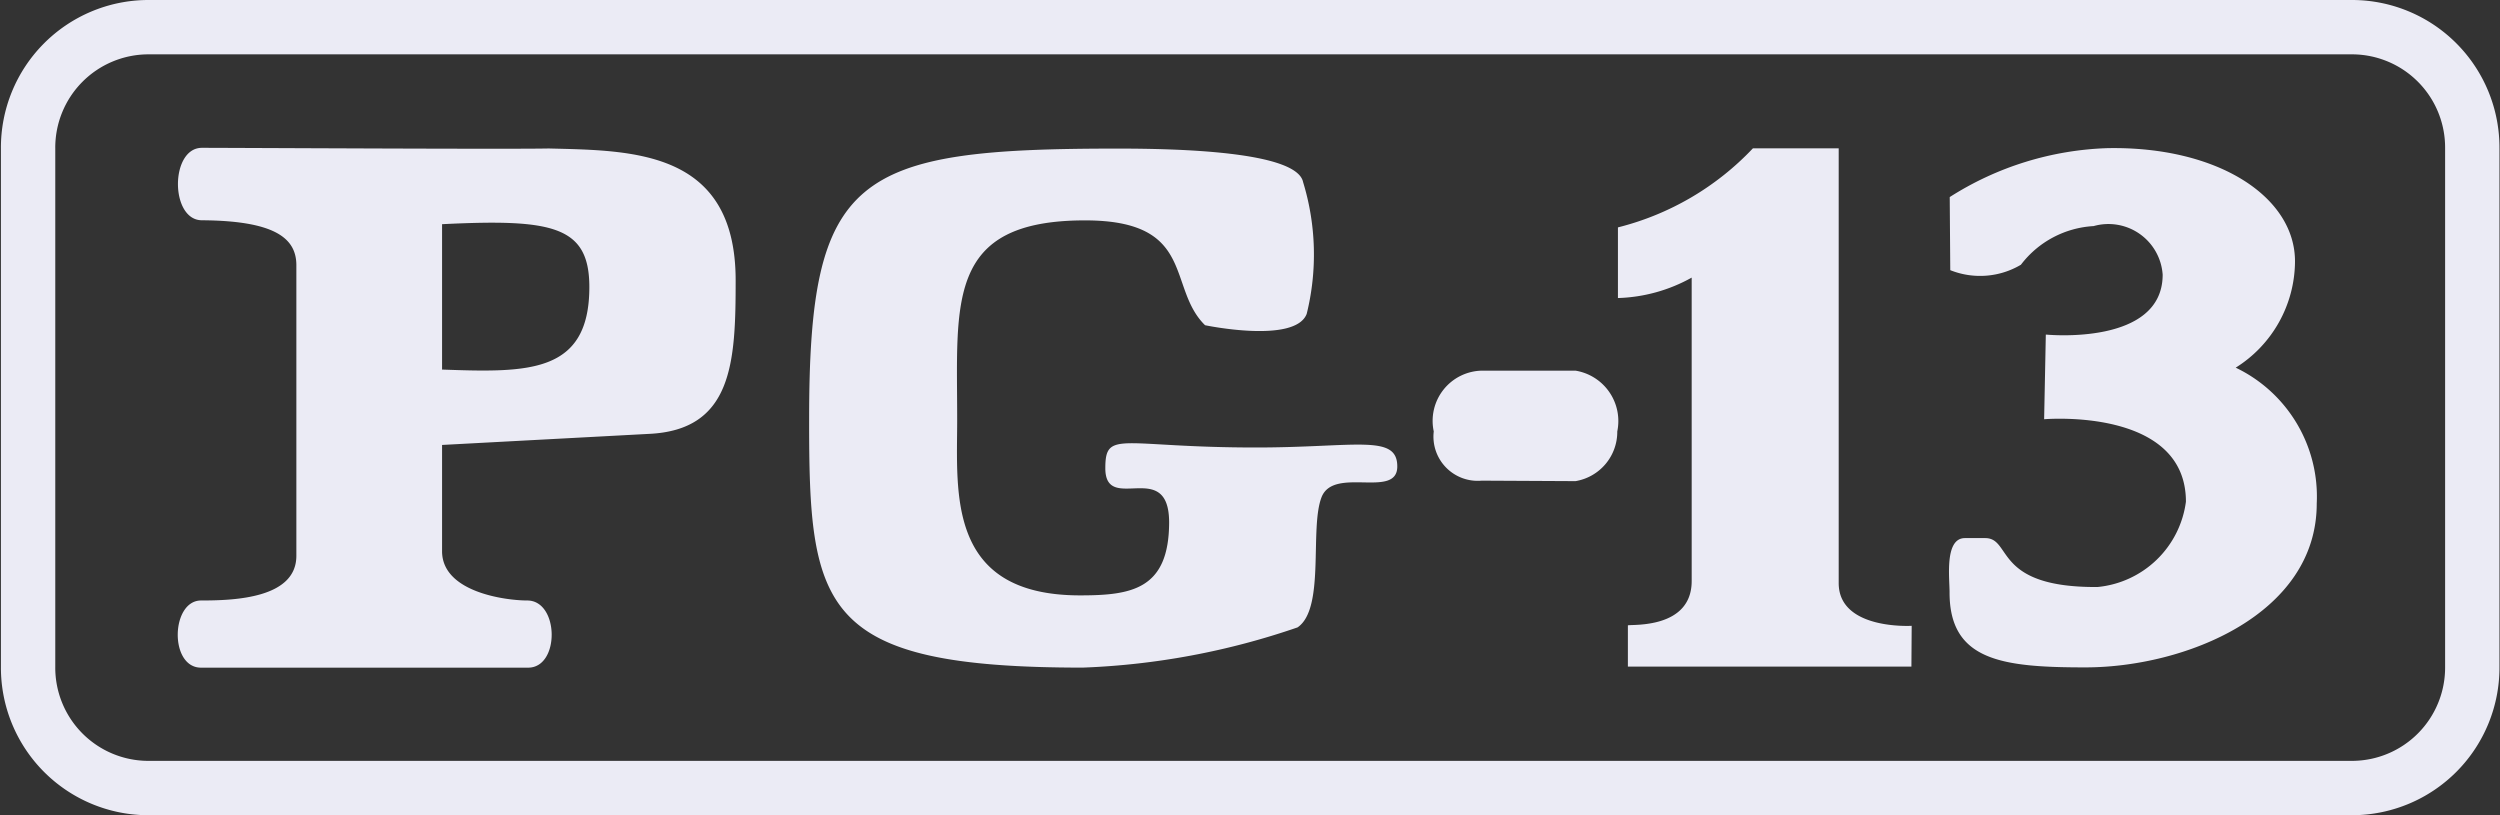
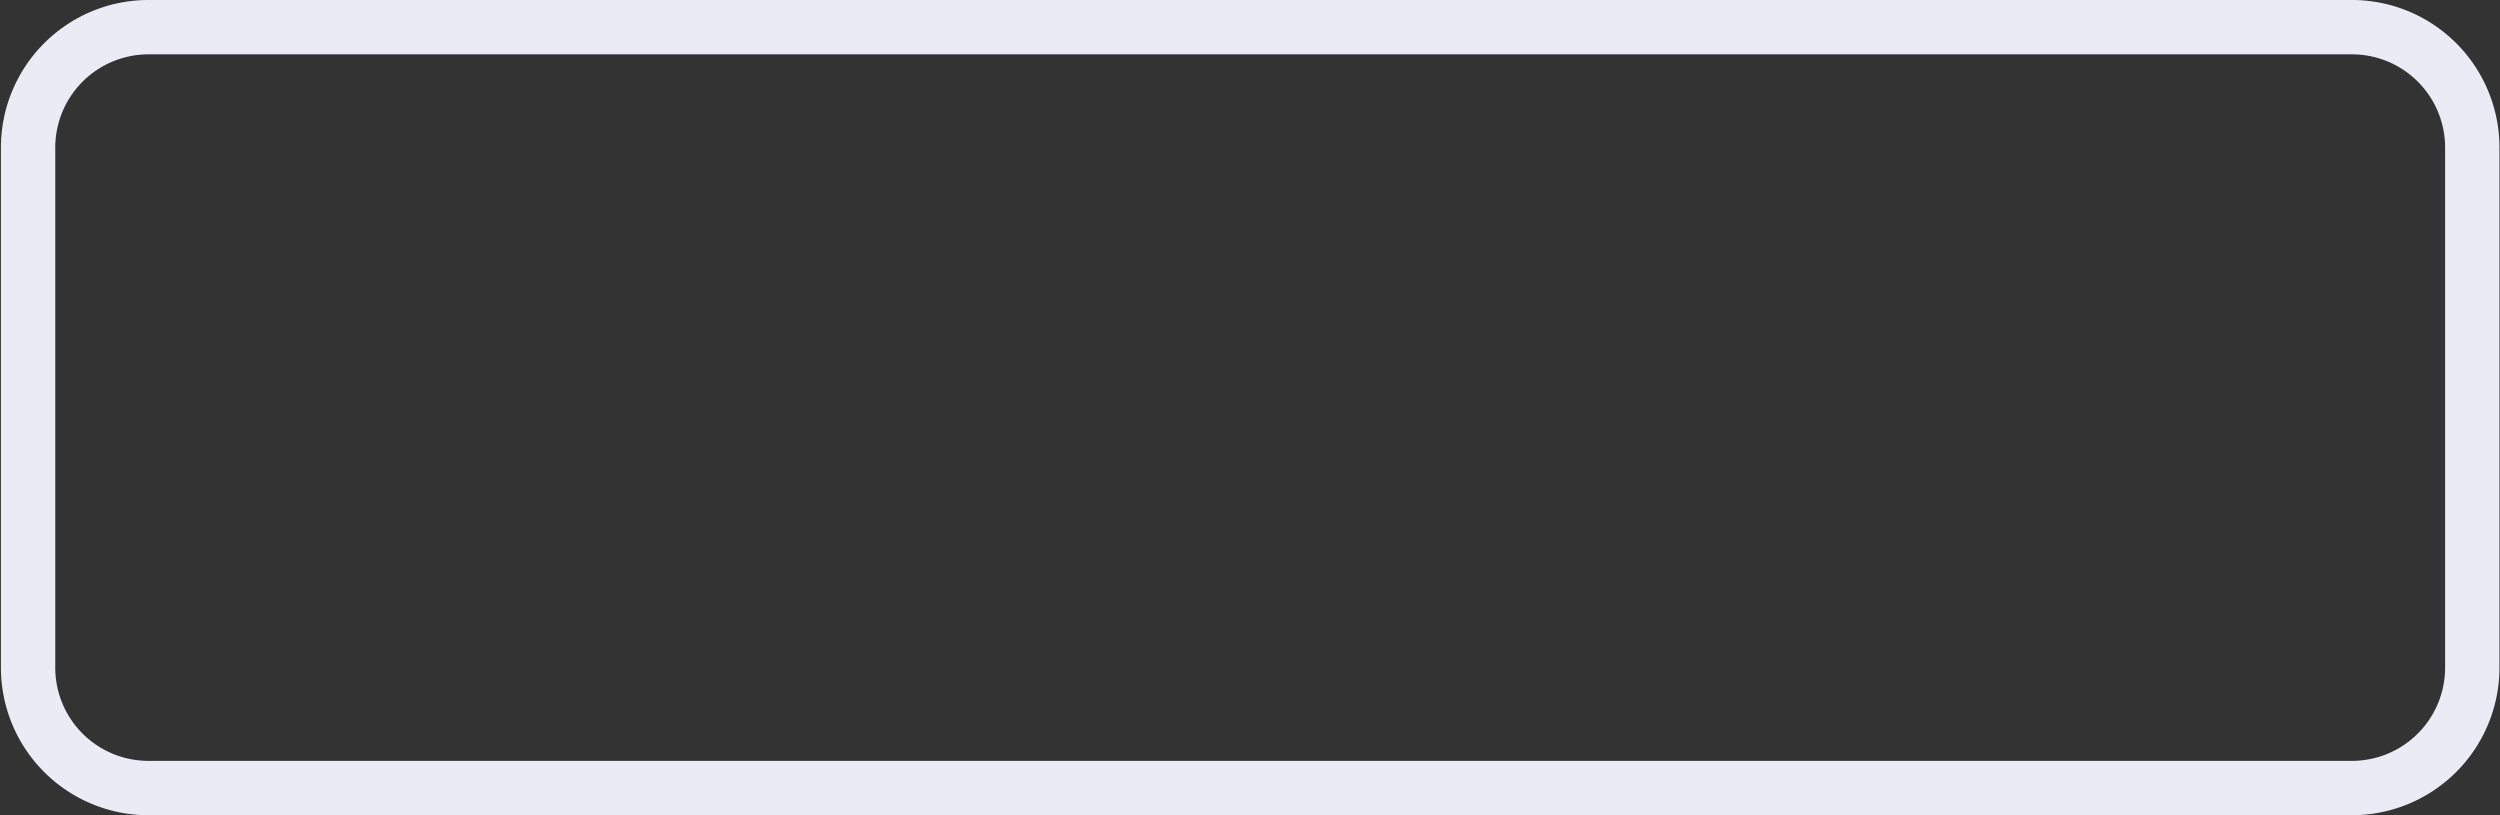
<svg xmlns="http://www.w3.org/2000/svg" width="46" height="15" viewBox="0 0 46 15">
  <rect x="0" y="0" width="46" height="15" fill="#333333" stroke="none" />
  <g fill="none" fill-rule="evenodd">
    <path stroke="#ebebf5" d="M2.719.5A2.216 2.216 0 0 0 .517 2.727v9.548a2.215 2.215 0 0 0 2.2 2.225h40.57a2.216 2.216 0 0 0 2.203-2.228V2.725A2.215 2.215 0 0 0 43.29.5z" />
-     <path fill="#ebebf5" d="M35.17 12.265h-5.217v-.758c.051-.024 1.178.078 1.174-.822V5.108a2.96 2.96 0 0 1-1.357.376v-1.3a5.14 5.14 0 0 0 2.484-1.455h1.578v8c0 .867 1.343.786 1.343.786zm4.623-7.212a1 1 0 0 0-1.27-.893c-.529.03-1.018.29-1.338.711-.394.234-.875.27-1.3.1l-.01-1.345a5.74 5.74 0 0 1 2.9-.9c2.04-.039 3.46.9 3.453 2.091a2.32 2.32 0 0 1-1.091 1.948 2.63 2.63 0 0 1 1.491 2.5c0 2.047-2.435 3.015-4.256 3.015-1.527 0-2.505-.121-2.5-1.386 0-.265-.094-.993.283-.993h.372c.5 0 .146.913 2.067.9a1.815 1.815 0 0 0 1.627-1.57c0-1.743-2.609-1.517-2.609-1.517l.031-1.558s2.15.217 2.15-1.102zM8.134 6.8c1.58.056 2.71.08 2.71-1.519 0-1.127-.682-1.256-2.71-1.156zm0 1.387v1.955c0 .757 1.175.907 1.567.907.589 0 .605 1.236.016 1.236H3.7c-.589 0-.556-1.236 0-1.236.6 0 1.755-.036 1.753-.823V4.862c-.01-.481-.4-.8-1.737-.809-.589 0-.589-1.333 0-1.333s5.714.028 6.38.012c1.532.039 3.44.021 3.44 2.427 0 1.5-.052 2.758-1.605 2.825zm12.204.427c0-.715.289-.38 2.772-.38 1.833 0 2.6-.254 2.6.349s-1.171-.01-1.394.567.071 2.046-.441 2.394c-1.274.44-2.606.69-3.953.74-4.835 0-5.038-1.084-5.034-4.578 0-4.494.835-4.972 5.673-4.972 1.087 0 3.3.048 3.416.617a4.55 4.55 0 0 1 .066 2.425c-.215.555-1.87.208-1.87.208-.706-.692-.156-1.929-2.208-1.929-2.572 0-2.351 1.517-2.353 3.676 0 1.327-.2 3.224 2.261 3.224.951 0 1.637-.111 1.639-1.345-.003-1.196-1.175-.14-1.174-.996M28.07 6.82h.919a.94.94 0 0 1 .769 1.118.92.92 0 0 1-.769.915l-1.725-.009a.814.814 0 0 1-.883-.906.924.924 0 0 1 .887-1.118h.8z" />
  </g>
</svg>